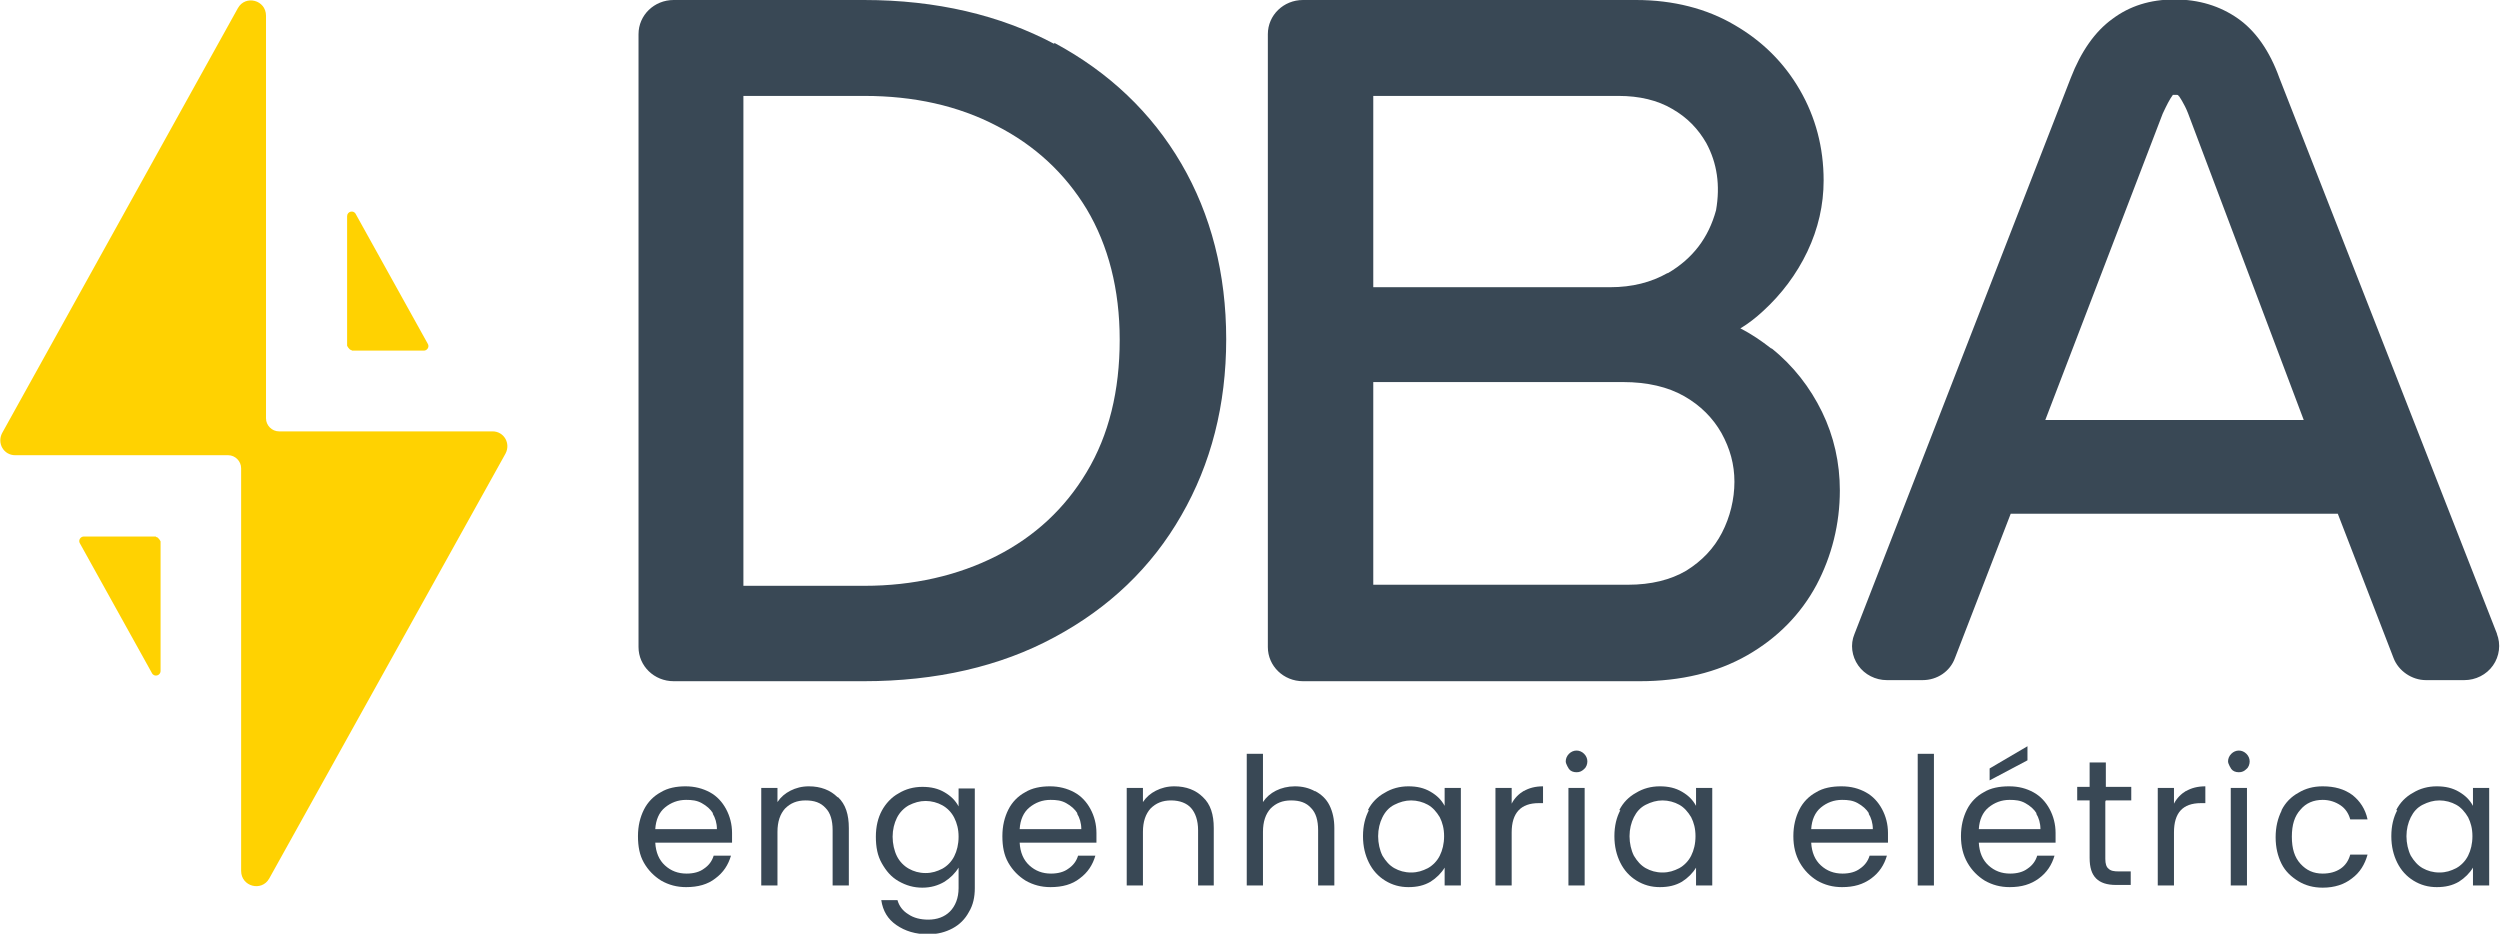
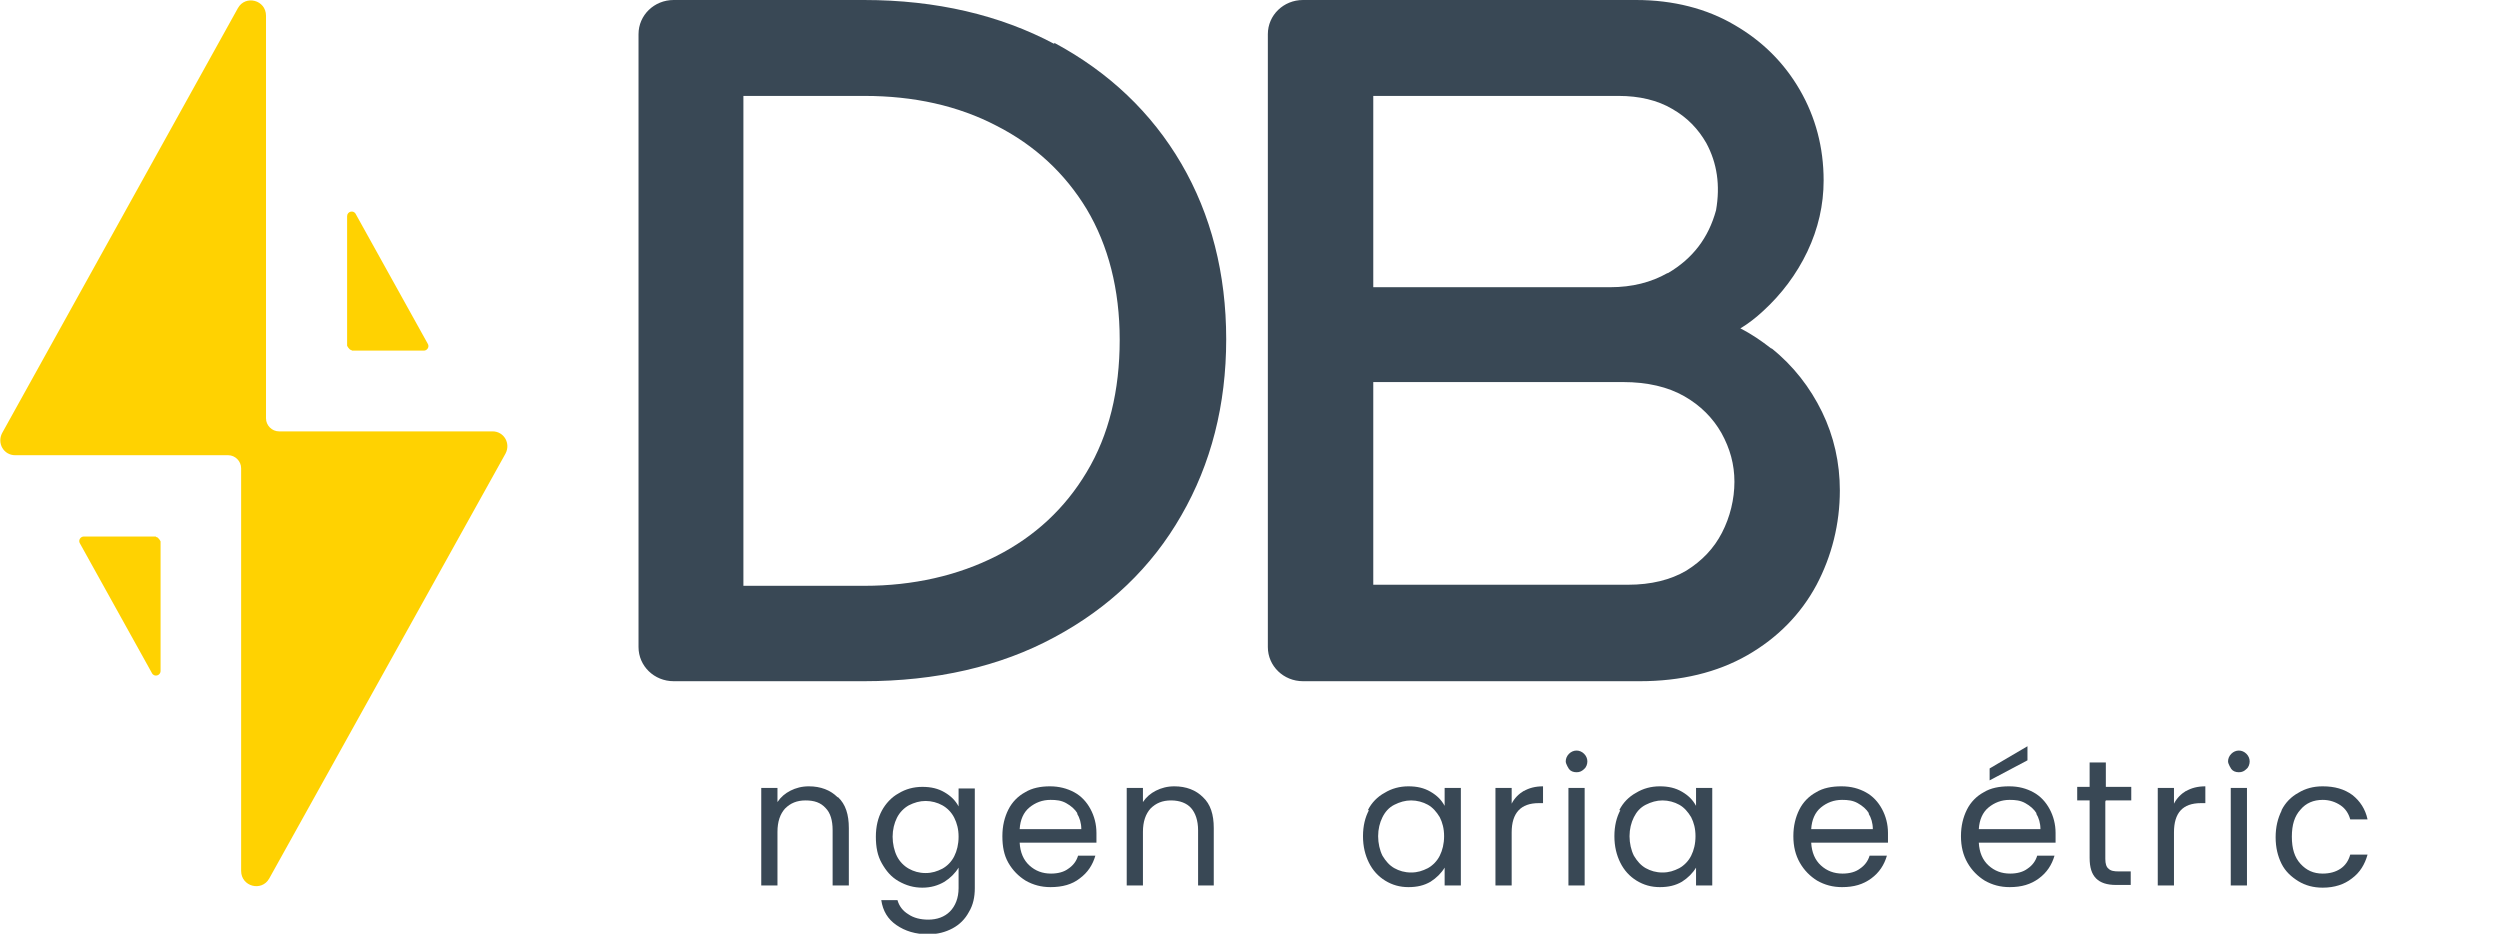
<svg xmlns="http://www.w3.org/2000/svg" width="166" height="62" viewBox="0 0 166 62" fill="none">
  <g clip-path="url(#clip0_669_394)">
-     <path d="M165.821 42.137L151.353 5.182C150.707 3.382 149.773 2.051 148.589 1.223C147.404 0.396 146.004 -0.036 144.388 -0.036C142.773 -0.036 141.409 0.396 140.26 1.259C139.111 2.087 138.178 3.418 137.496 5.182L123.136 42.101C122.849 42.785 122.956 43.576 123.387 44.188C123.818 44.8 124.536 45.16 125.29 45.16H127.659C128.629 45.16 129.49 44.584 129.813 43.684L133.511 34.113H155.23L158.928 43.684C159.251 44.548 160.148 45.16 161.082 45.16H163.631C164.385 45.16 165.103 44.8 165.533 44.188C165.964 43.576 166.072 42.785 165.785 42.065L165.821 42.137ZM144.676 6.369C144.676 6.369 145.035 6.873 145.286 7.521L152.968 27.887H135.808L143.599 7.557C143.85 7.017 144.065 6.585 144.281 6.297C144.281 6.297 144.317 6.297 144.46 6.297C144.604 6.297 144.64 6.297 144.676 6.405V6.369Z" fill="#394855" />
    <path d="M70.004 2.915C66.414 1.008 62.178 0 57.368 0H44.731C43.438 0 42.398 1.008 42.398 2.267V42.965C42.398 44.224 43.438 45.232 44.731 45.232H57.368C62.142 45.232 66.414 44.26 70.004 42.317C73.63 40.374 76.466 37.675 78.441 34.221C80.415 30.802 81.42 26.88 81.42 22.526C81.42 18.172 80.415 14.25 78.441 10.867C76.466 7.485 73.63 4.786 70.004 2.843V2.915ZM74.348 22.562C74.348 25.944 73.63 28.895 72.158 31.342C70.722 33.753 68.712 35.624 66.163 36.919C63.614 38.215 60.635 38.898 57.404 38.898H49.362V6.369H57.404C60.67 6.369 63.614 7.017 66.163 8.348C68.712 9.644 70.722 11.515 72.158 13.89C73.594 16.301 74.348 19.215 74.348 22.562Z" fill="#394855" />
    <path d="M117.607 23.138C116.961 22.634 116.279 22.166 115.561 21.806C116.099 21.482 116.602 21.087 117.069 20.655C118.289 19.539 119.294 18.208 120.012 16.697C120.73 15.185 121.089 13.602 121.089 11.983C121.089 9.788 120.551 7.772 119.51 5.973C118.469 4.174 117.033 2.735 115.166 1.655C113.335 0.576 111.109 0 108.632 0H86.518C85.226 0 84.185 1.008 84.185 2.267V42.965C84.185 44.224 85.226 45.232 86.518 45.232H108.884C111.612 45.232 114.017 44.656 116.028 43.504C118.038 42.353 119.582 40.77 120.623 38.827C121.628 36.919 122.166 34.796 122.166 32.565C122.166 30.73 121.772 28.967 120.982 27.348C120.192 25.728 119.079 24.289 117.643 23.138H117.607ZM110.714 18.136C109.637 18.747 108.381 19.071 106.909 19.071H91.185V6.369H107.483C108.848 6.369 110.068 6.657 111.038 7.233C112.043 7.808 112.761 8.564 113.299 9.5C114.017 10.831 114.233 12.306 113.945 13.962C113.443 15.797 112.402 17.164 110.75 18.136H110.714ZM91.185 25.369H107.771C109.386 25.369 110.75 25.692 111.827 26.304C112.904 26.916 113.73 27.744 114.304 28.751C114.879 29.794 115.166 30.838 115.166 31.99C115.166 33.141 114.879 34.328 114.34 35.372C113.802 36.416 113.012 37.243 111.971 37.891C110.93 38.503 109.637 38.827 108.094 38.827H91.185V25.404V25.369Z" fill="#394855" />
-     <path d="M48.68 55.955H43.51C43.546 56.602 43.761 57.106 44.156 57.466C44.551 57.826 45.018 58.006 45.592 58.006C46.059 58.006 46.454 57.898 46.741 57.682C47.064 57.466 47.28 57.178 47.387 56.818H48.536C48.357 57.43 48.033 57.934 47.495 58.33C46.992 58.725 46.346 58.905 45.556 58.905C44.946 58.905 44.408 58.761 43.905 58.474C43.438 58.186 43.043 57.79 42.756 57.286C42.469 56.782 42.361 56.207 42.361 55.523C42.361 54.839 42.505 54.264 42.756 53.76C43.008 53.256 43.402 52.86 43.869 52.608C44.336 52.32 44.91 52.212 45.52 52.212C46.131 52.212 46.669 52.356 47.136 52.608C47.603 52.86 47.962 53.256 48.213 53.724C48.464 54.191 48.608 54.731 48.608 55.307C48.608 55.523 48.608 55.739 48.608 55.955H48.68ZM47.351 54.012C47.172 53.724 46.921 53.508 46.597 53.328C46.274 53.148 45.951 53.112 45.556 53.112C45.018 53.112 44.551 53.292 44.156 53.616C43.761 53.94 43.546 54.443 43.51 55.055H47.603C47.603 54.659 47.495 54.3 47.316 54.012H47.351Z" fill="#394855" />
    <path d="M55.645 52.932C56.147 53.4 56.363 54.084 56.363 54.983V58.797H55.286V55.127C55.286 54.479 55.142 53.976 54.819 53.652C54.496 53.292 54.065 53.148 53.491 53.148C52.916 53.148 52.486 53.328 52.127 53.688C51.803 54.048 51.624 54.551 51.624 55.235V58.797H50.547V52.32H51.624V53.256C51.839 52.932 52.127 52.68 52.486 52.5C52.844 52.32 53.239 52.212 53.706 52.212C54.496 52.212 55.142 52.464 55.609 52.932H55.645Z" fill="#394855" />
    <path d="M62.717 52.608C63.147 52.86 63.434 53.148 63.65 53.544V52.356H64.727V58.977C64.727 59.553 64.619 60.093 64.332 60.561C64.081 61.028 63.722 61.388 63.255 61.64C62.788 61.892 62.25 62.036 61.639 62.036C60.778 62.036 60.096 61.82 59.521 61.424C58.947 61.028 58.624 60.489 58.516 59.769H59.593C59.701 60.165 59.952 60.489 60.311 60.705C60.67 60.956 61.137 61.064 61.639 61.064C62.214 61.064 62.717 60.885 63.075 60.525C63.434 60.165 63.65 59.625 63.65 58.977V57.61C63.434 57.97 63.111 58.294 62.717 58.546C62.286 58.797 61.819 58.941 61.245 58.941C60.67 58.941 60.168 58.797 59.665 58.51C59.162 58.222 58.839 57.826 58.552 57.322C58.265 56.818 58.157 56.243 58.157 55.559C58.157 54.875 58.301 54.3 58.552 53.832C58.803 53.364 59.198 52.932 59.665 52.68C60.132 52.392 60.67 52.248 61.245 52.248C61.819 52.248 62.286 52.356 62.717 52.608ZM63.363 54.3C63.183 53.94 62.896 53.652 62.573 53.472C62.25 53.292 61.855 53.184 61.46 53.184C61.065 53.184 60.706 53.292 60.347 53.472C60.024 53.652 59.737 53.94 59.557 54.3C59.378 54.659 59.27 55.091 59.27 55.559C59.27 56.027 59.378 56.495 59.557 56.854C59.737 57.214 60.024 57.502 60.347 57.682C60.67 57.862 61.029 57.97 61.46 57.97C61.891 57.97 62.214 57.862 62.573 57.682C62.896 57.502 63.183 57.214 63.363 56.854C63.542 56.495 63.65 56.063 63.65 55.559C63.65 55.055 63.542 54.659 63.363 54.3Z" fill="#394855" />
    <path d="M72.876 55.955H67.706C67.742 56.602 67.958 57.106 68.353 57.466C68.748 57.826 69.214 58.006 69.789 58.006C70.255 58.006 70.65 57.898 70.937 57.682C71.26 57.466 71.476 57.178 71.584 56.818H72.732C72.553 57.43 72.23 57.934 71.691 58.33C71.189 58.725 70.543 58.905 69.753 58.905C69.142 58.905 68.604 58.761 68.101 58.474C67.635 58.186 67.24 57.79 66.953 57.286C66.665 56.782 66.558 56.207 66.558 55.523C66.558 54.839 66.701 54.264 66.953 53.76C67.204 53.256 67.599 52.86 68.065 52.608C68.532 52.32 69.106 52.212 69.717 52.212C70.327 52.212 70.866 52.356 71.332 52.608C71.799 52.86 72.158 53.256 72.409 53.724C72.661 54.191 72.804 54.731 72.804 55.307C72.804 55.523 72.804 55.739 72.804 55.955H72.876ZM71.548 54.012C71.368 53.724 71.117 53.508 70.794 53.328C70.471 53.148 70.148 53.112 69.753 53.112C69.214 53.112 68.748 53.292 68.353 53.616C67.958 53.94 67.742 54.443 67.706 55.055H71.799C71.799 54.659 71.691 54.3 71.512 54.012H71.548Z" fill="#394855" />
    <path d="M79.876 52.932C80.379 53.4 80.594 54.084 80.594 54.983V58.797H79.553V55.127C79.553 54.479 79.374 53.976 79.087 53.652C78.799 53.328 78.333 53.148 77.758 53.148C77.184 53.148 76.753 53.328 76.394 53.688C76.071 54.048 75.891 54.551 75.891 55.235V58.797H74.814V52.32H75.891V53.256C76.107 52.932 76.394 52.68 76.753 52.5C77.112 52.32 77.507 52.212 77.974 52.212C78.763 52.212 79.41 52.464 79.876 52.932Z" fill="#394855" />
-     <path d="M87.343 52.536C87.738 52.752 88.061 53.04 88.277 53.472C88.492 53.904 88.6 54.407 88.6 54.983V58.797H87.523V55.127C87.523 54.479 87.379 53.976 87.056 53.652C86.733 53.292 86.302 53.148 85.728 53.148C85.154 53.148 84.723 53.328 84.364 53.688C84.041 54.048 83.861 54.551 83.861 55.235V58.797H82.784V50.053H83.861V53.256C84.077 52.932 84.364 52.68 84.723 52.5C85.082 52.32 85.513 52.212 85.979 52.212C86.482 52.212 86.913 52.32 87.308 52.536H87.343Z" fill="#394855" />
    <path d="M90.826 53.796C91.077 53.292 91.472 52.896 91.939 52.644C92.406 52.356 92.944 52.212 93.519 52.212C94.093 52.212 94.56 52.32 94.99 52.572C95.421 52.824 95.708 53.112 95.924 53.508V52.32H97.001V58.797H95.924V57.61C95.708 57.97 95.385 58.294 94.99 58.545C94.56 58.797 94.093 58.905 93.519 58.905C92.944 58.905 92.442 58.761 91.975 58.474C91.508 58.186 91.149 57.79 90.898 57.286C90.647 56.782 90.503 56.207 90.503 55.523C90.503 54.839 90.647 54.264 90.898 53.796H90.826ZM95.601 54.264C95.385 53.904 95.134 53.616 94.811 53.436C94.488 53.256 94.093 53.148 93.698 53.148C93.303 53.148 92.944 53.256 92.585 53.436C92.226 53.616 91.975 53.904 91.795 54.264C91.616 54.623 91.508 55.055 91.508 55.523C91.508 55.991 91.616 56.459 91.795 56.818C92.011 57.178 92.262 57.466 92.585 57.646C92.908 57.826 93.267 57.934 93.698 57.934C94.129 57.934 94.452 57.826 94.811 57.646C95.134 57.466 95.421 57.178 95.601 56.818C95.78 56.459 95.888 56.027 95.888 55.523C95.888 55.019 95.78 54.623 95.601 54.264Z" fill="#394855" />
    <path d="M101.165 52.536C101.524 52.32 101.954 52.212 102.457 52.212V53.328H102.17C100.985 53.328 100.375 53.976 100.375 55.271V58.797H99.298V52.32H100.375V53.364C100.554 53.004 100.842 52.716 101.201 52.5L101.165 52.536Z" fill="#394855" />
    <path d="M104.18 51.061C104.18 51.061 103.965 50.737 103.965 50.557C103.965 50.377 104.037 50.197 104.18 50.053C104.324 49.909 104.503 49.837 104.683 49.837C104.862 49.837 105.042 49.909 105.185 50.053C105.329 50.197 105.401 50.377 105.401 50.557C105.401 50.737 105.329 50.953 105.185 51.061C105.042 51.205 104.898 51.277 104.683 51.277C104.467 51.277 104.288 51.205 104.18 51.061ZM105.221 52.32V58.797H104.144V52.32H105.221Z" fill="#394855" />
    <path d="M107.519 53.796C107.771 53.292 108.166 52.896 108.632 52.644C109.099 52.356 109.637 52.212 110.212 52.212C110.786 52.212 111.253 52.32 111.684 52.572C112.115 52.824 112.402 53.112 112.617 53.508V52.32H113.694V58.797H112.617V57.61C112.402 57.97 112.079 58.294 111.684 58.545C111.253 58.797 110.786 58.905 110.212 58.905C109.637 58.905 109.135 58.761 108.668 58.474C108.201 58.186 107.842 57.79 107.591 57.286C107.34 56.782 107.196 56.207 107.196 55.523C107.196 54.839 107.34 54.264 107.591 53.796H107.519ZM112.294 54.264C112.079 53.904 111.827 53.616 111.504 53.436C111.181 53.256 110.786 53.148 110.391 53.148C109.996 53.148 109.637 53.256 109.278 53.436C108.919 53.616 108.668 53.904 108.489 54.264C108.309 54.623 108.201 55.055 108.201 55.523C108.201 55.991 108.309 56.459 108.489 56.818C108.704 57.178 108.955 57.466 109.278 57.646C109.602 57.826 109.961 57.934 110.391 57.934C110.822 57.934 111.145 57.826 111.504 57.646C111.827 57.466 112.115 57.178 112.294 56.818C112.474 56.459 112.581 56.027 112.581 55.523C112.581 55.019 112.474 54.623 112.294 54.264Z" fill="#394855" />
    <path d="M125.433 55.955H120.264C120.3 56.602 120.515 57.106 120.91 57.466C121.305 57.826 121.772 58.006 122.346 58.006C122.813 58.006 123.208 57.898 123.495 57.682C123.818 57.466 124.033 57.178 124.141 56.818H125.29C125.11 57.43 124.787 57.934 124.249 58.33C123.71 58.725 123.1 58.905 122.31 58.905C121.7 58.905 121.161 58.761 120.659 58.474C120.192 58.186 119.797 57.79 119.51 57.286C119.223 56.782 119.079 56.207 119.079 55.523C119.079 54.839 119.223 54.264 119.474 53.76C119.725 53.256 120.12 52.86 120.587 52.608C121.054 52.32 121.628 52.212 122.274 52.212C122.92 52.212 123.423 52.356 123.89 52.608C124.356 52.86 124.715 53.256 124.967 53.724C125.218 54.191 125.362 54.731 125.362 55.307C125.362 55.523 125.362 55.739 125.362 55.955H125.433ZM124.105 54.012C123.926 53.724 123.674 53.508 123.351 53.328C123.028 53.148 122.705 53.112 122.31 53.112C121.772 53.112 121.305 53.292 120.91 53.616C120.515 53.94 120.3 54.443 120.264 55.055H124.356C124.356 54.659 124.249 54.3 124.069 54.012H124.105Z" fill="#394855" />
-     <path d="M128.413 50.053V58.797H127.336V50.053H128.413Z" fill="#394855" />
    <path d="M136.562 55.955H131.393C131.429 56.602 131.644 57.106 132.039 57.466C132.434 57.826 132.9 58.006 133.475 58.006C133.942 58.006 134.336 57.898 134.624 57.682C134.947 57.466 135.162 57.178 135.27 56.818H136.419C136.239 57.43 135.916 57.934 135.378 58.33C134.839 58.725 134.229 58.905 133.439 58.905C132.829 58.905 132.29 58.761 131.788 58.474C131.321 58.186 130.926 57.79 130.639 57.286C130.352 56.782 130.208 56.207 130.208 55.523C130.208 54.839 130.352 54.264 130.603 53.76C130.854 53.256 131.249 52.86 131.716 52.608C132.182 52.32 132.757 52.212 133.403 52.212C134.049 52.212 134.552 52.356 135.019 52.608C135.485 52.86 135.844 53.256 136.096 53.724C136.347 54.191 136.49 54.731 136.49 55.307C136.49 55.523 136.49 55.739 136.49 55.955H136.562ZM135.234 54.012C135.054 53.724 134.803 53.508 134.48 53.328C134.157 53.148 133.834 53.112 133.439 53.112C132.9 53.112 132.434 53.292 132.039 53.616C131.644 53.94 131.429 54.443 131.393 55.055H135.485C135.485 54.659 135.378 54.3 135.198 54.012H135.234ZM134.624 50.485L132.111 51.817V51.025L134.624 49.55V50.485Z" fill="#394855" />
    <path d="M139.793 53.22V57.034C139.793 57.358 139.864 57.574 140.008 57.682C140.152 57.826 140.367 57.862 140.69 57.862H141.48V58.761H140.511C139.9 58.761 139.469 58.617 139.182 58.33C138.895 58.042 138.751 57.61 138.751 56.962V53.148H137.926V52.248H138.751V50.629H139.828V52.248H141.516V53.148H139.828L139.793 53.22Z" fill="#394855" />
    <path d="M145.142 52.536C145.501 52.32 145.932 52.212 146.435 52.212V53.328H146.147C144.927 53.328 144.352 53.976 144.352 55.271V58.797H143.275V52.32H144.352V53.364C144.532 53.004 144.819 52.716 145.178 52.5L145.142 52.536Z" fill="#394855" />
    <path d="M148.158 51.061C148.158 51.061 147.942 50.737 147.942 50.557C147.942 50.377 148.014 50.197 148.158 50.053C148.301 49.909 148.481 49.837 148.66 49.837C148.84 49.837 149.019 49.909 149.163 50.053C149.307 50.197 149.378 50.377 149.378 50.557C149.378 50.737 149.307 50.953 149.163 51.061C149.019 51.205 148.876 51.277 148.66 51.277C148.445 51.277 148.265 51.205 148.158 51.061ZM149.199 52.32V58.797H148.122V52.32H149.199Z" fill="#394855" />
    <path d="M151.496 53.796C151.748 53.292 152.143 52.896 152.609 52.644C153.076 52.356 153.615 52.212 154.225 52.212C155.015 52.212 155.661 52.392 156.199 52.788C156.702 53.184 157.061 53.724 157.205 54.407H156.056C155.948 54.012 155.733 53.688 155.41 53.472C155.086 53.256 154.692 53.112 154.225 53.112C153.615 53.112 153.112 53.328 152.753 53.76C152.358 54.191 152.179 54.767 152.179 55.559C152.179 56.35 152.358 56.926 152.753 57.358C153.148 57.79 153.615 58.006 154.225 58.006C154.692 58.006 155.086 57.898 155.41 57.682C155.733 57.466 155.948 57.142 156.056 56.746H157.205C157.025 57.394 156.702 57.934 156.163 58.33C155.661 58.725 155.015 58.941 154.225 58.941C153.615 58.941 153.076 58.797 152.609 58.51C152.143 58.222 151.748 57.862 151.496 57.358C151.245 56.854 151.102 56.279 151.102 55.595C151.102 54.911 151.245 54.335 151.496 53.832V53.796Z" fill="#394855" />
-     <path d="M159.107 53.796C159.359 53.292 159.753 52.896 160.22 52.644C160.687 52.356 161.225 52.212 161.8 52.212C162.374 52.212 162.841 52.32 163.272 52.572C163.702 52.824 163.99 53.112 164.205 53.508V52.32H165.282V58.797H164.205V57.61C163.99 57.97 163.667 58.294 163.272 58.545C162.841 58.797 162.374 58.905 161.8 58.905C161.225 58.905 160.723 58.761 160.256 58.474C159.789 58.186 159.43 57.79 159.179 57.286C158.928 56.782 158.784 56.207 158.784 55.523C158.784 54.839 158.928 54.264 159.179 53.796H159.107ZM163.882 54.264C163.667 53.904 163.415 53.616 163.092 53.436C162.769 53.256 162.374 53.148 161.979 53.148C161.584 53.148 161.225 53.256 160.866 53.436C160.507 53.616 160.256 53.904 160.077 54.264C159.897 54.623 159.789 55.055 159.789 55.523C159.789 55.991 159.897 56.459 160.077 56.818C160.292 57.178 160.543 57.466 160.866 57.646C161.189 57.826 161.548 57.934 161.979 57.934C162.41 57.934 162.733 57.826 163.092 57.646C163.415 57.466 163.702 57.178 163.882 56.818C164.061 56.459 164.169 56.027 164.169 55.523C164.169 55.019 164.061 54.623 163.882 54.264Z" fill="#394855" />
    <path d="M32.669 28.643H18.524C18.058 28.643 17.663 28.247 17.663 27.779V1.044C17.663 3.00631e-05 16.299 -0.36 15.796 0.54L0.144 28.751C-0.215 29.435 0.251 30.226 1.005 30.226H15.15C15.617 30.226 16.011 30.622 16.011 31.09V57.826C16.011 58.869 17.376 59.229 17.878 58.33L33.566 30.118C33.925 29.435 33.459 28.643 32.705 28.643H32.669Z" fill="#FFD201" />
    <path d="M10.339 35.624H5.565C5.349 35.624 5.17 35.876 5.313 36.092L10.088 44.692C10.232 44.98 10.662 44.872 10.662 44.548V35.948C10.662 35.948 10.519 35.66 10.375 35.66L10.339 35.624Z" fill="#FFD201" />
    <path d="M23.371 23.282H28.146C28.361 23.282 28.541 23.03 28.397 22.814L23.622 14.214C23.479 13.926 23.048 14.034 23.048 14.357V22.958C23.048 22.958 23.191 23.245 23.335 23.245L23.371 23.282Z" fill="#FFD201" />
  </g>
  <defs>
    <clipPath id="clip0_669_394">
      <rect width="166" height="62" fill="white" />
    </clipPath>
  </defs>
</svg>